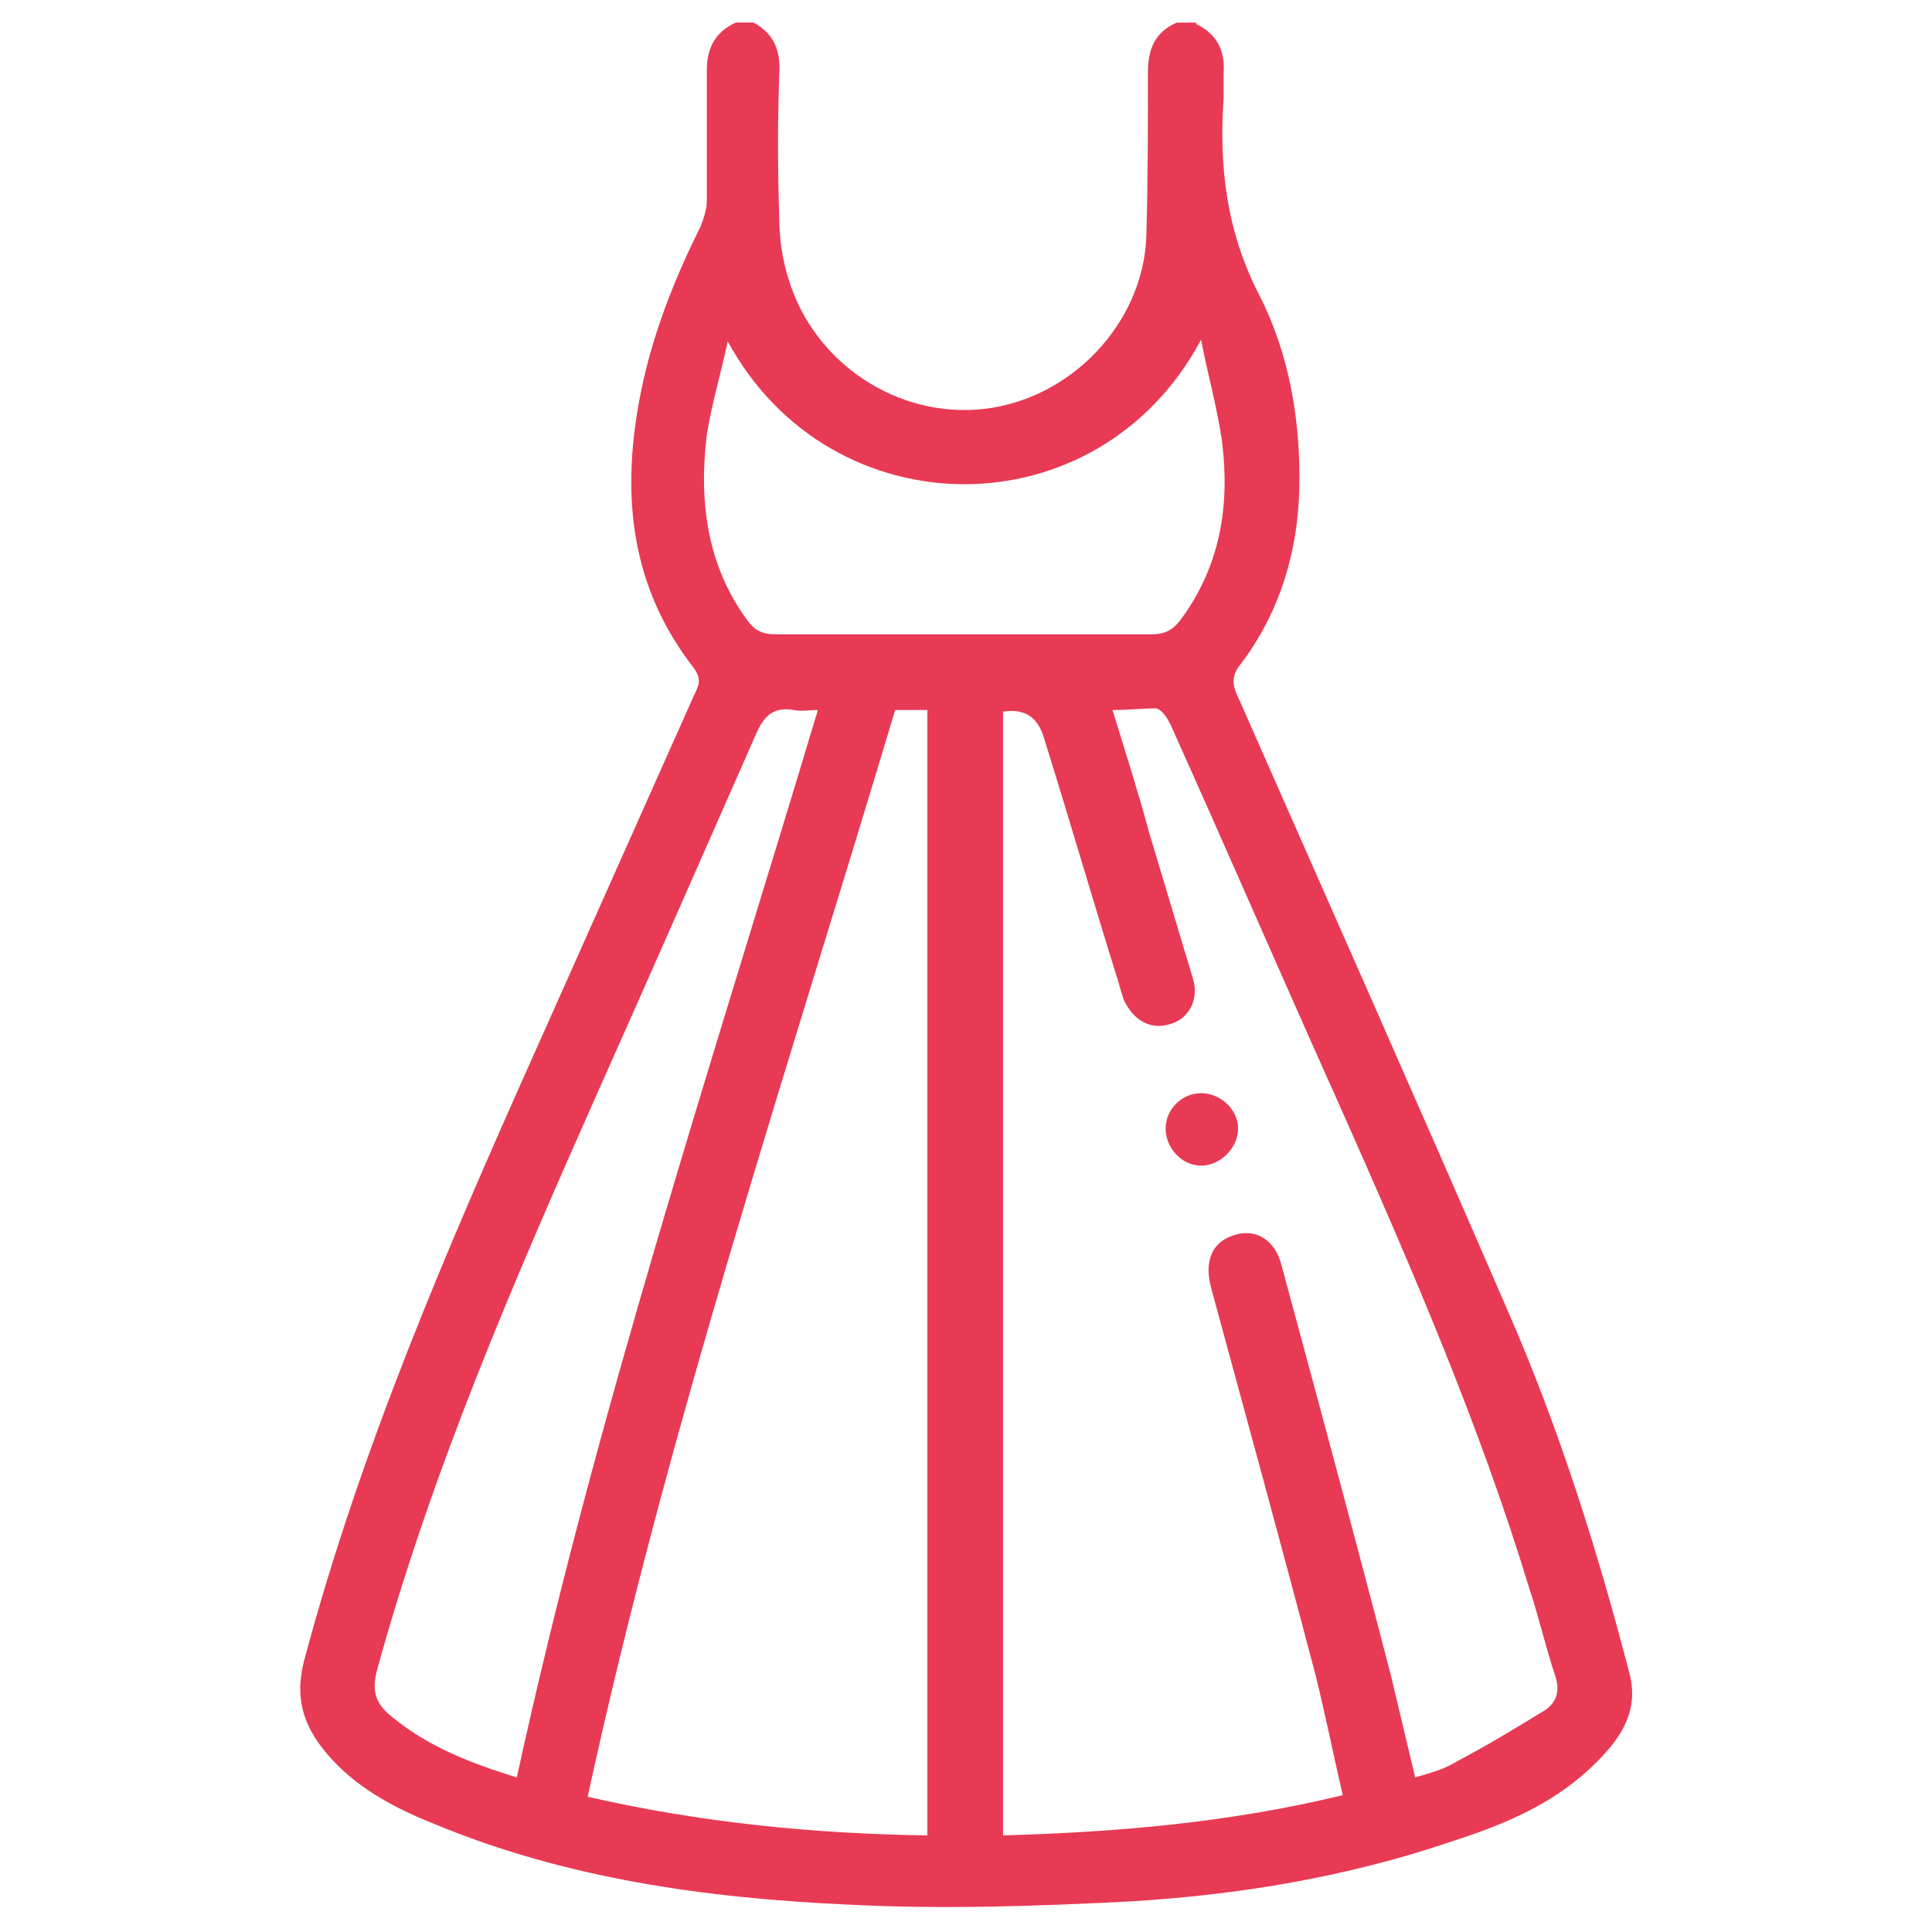
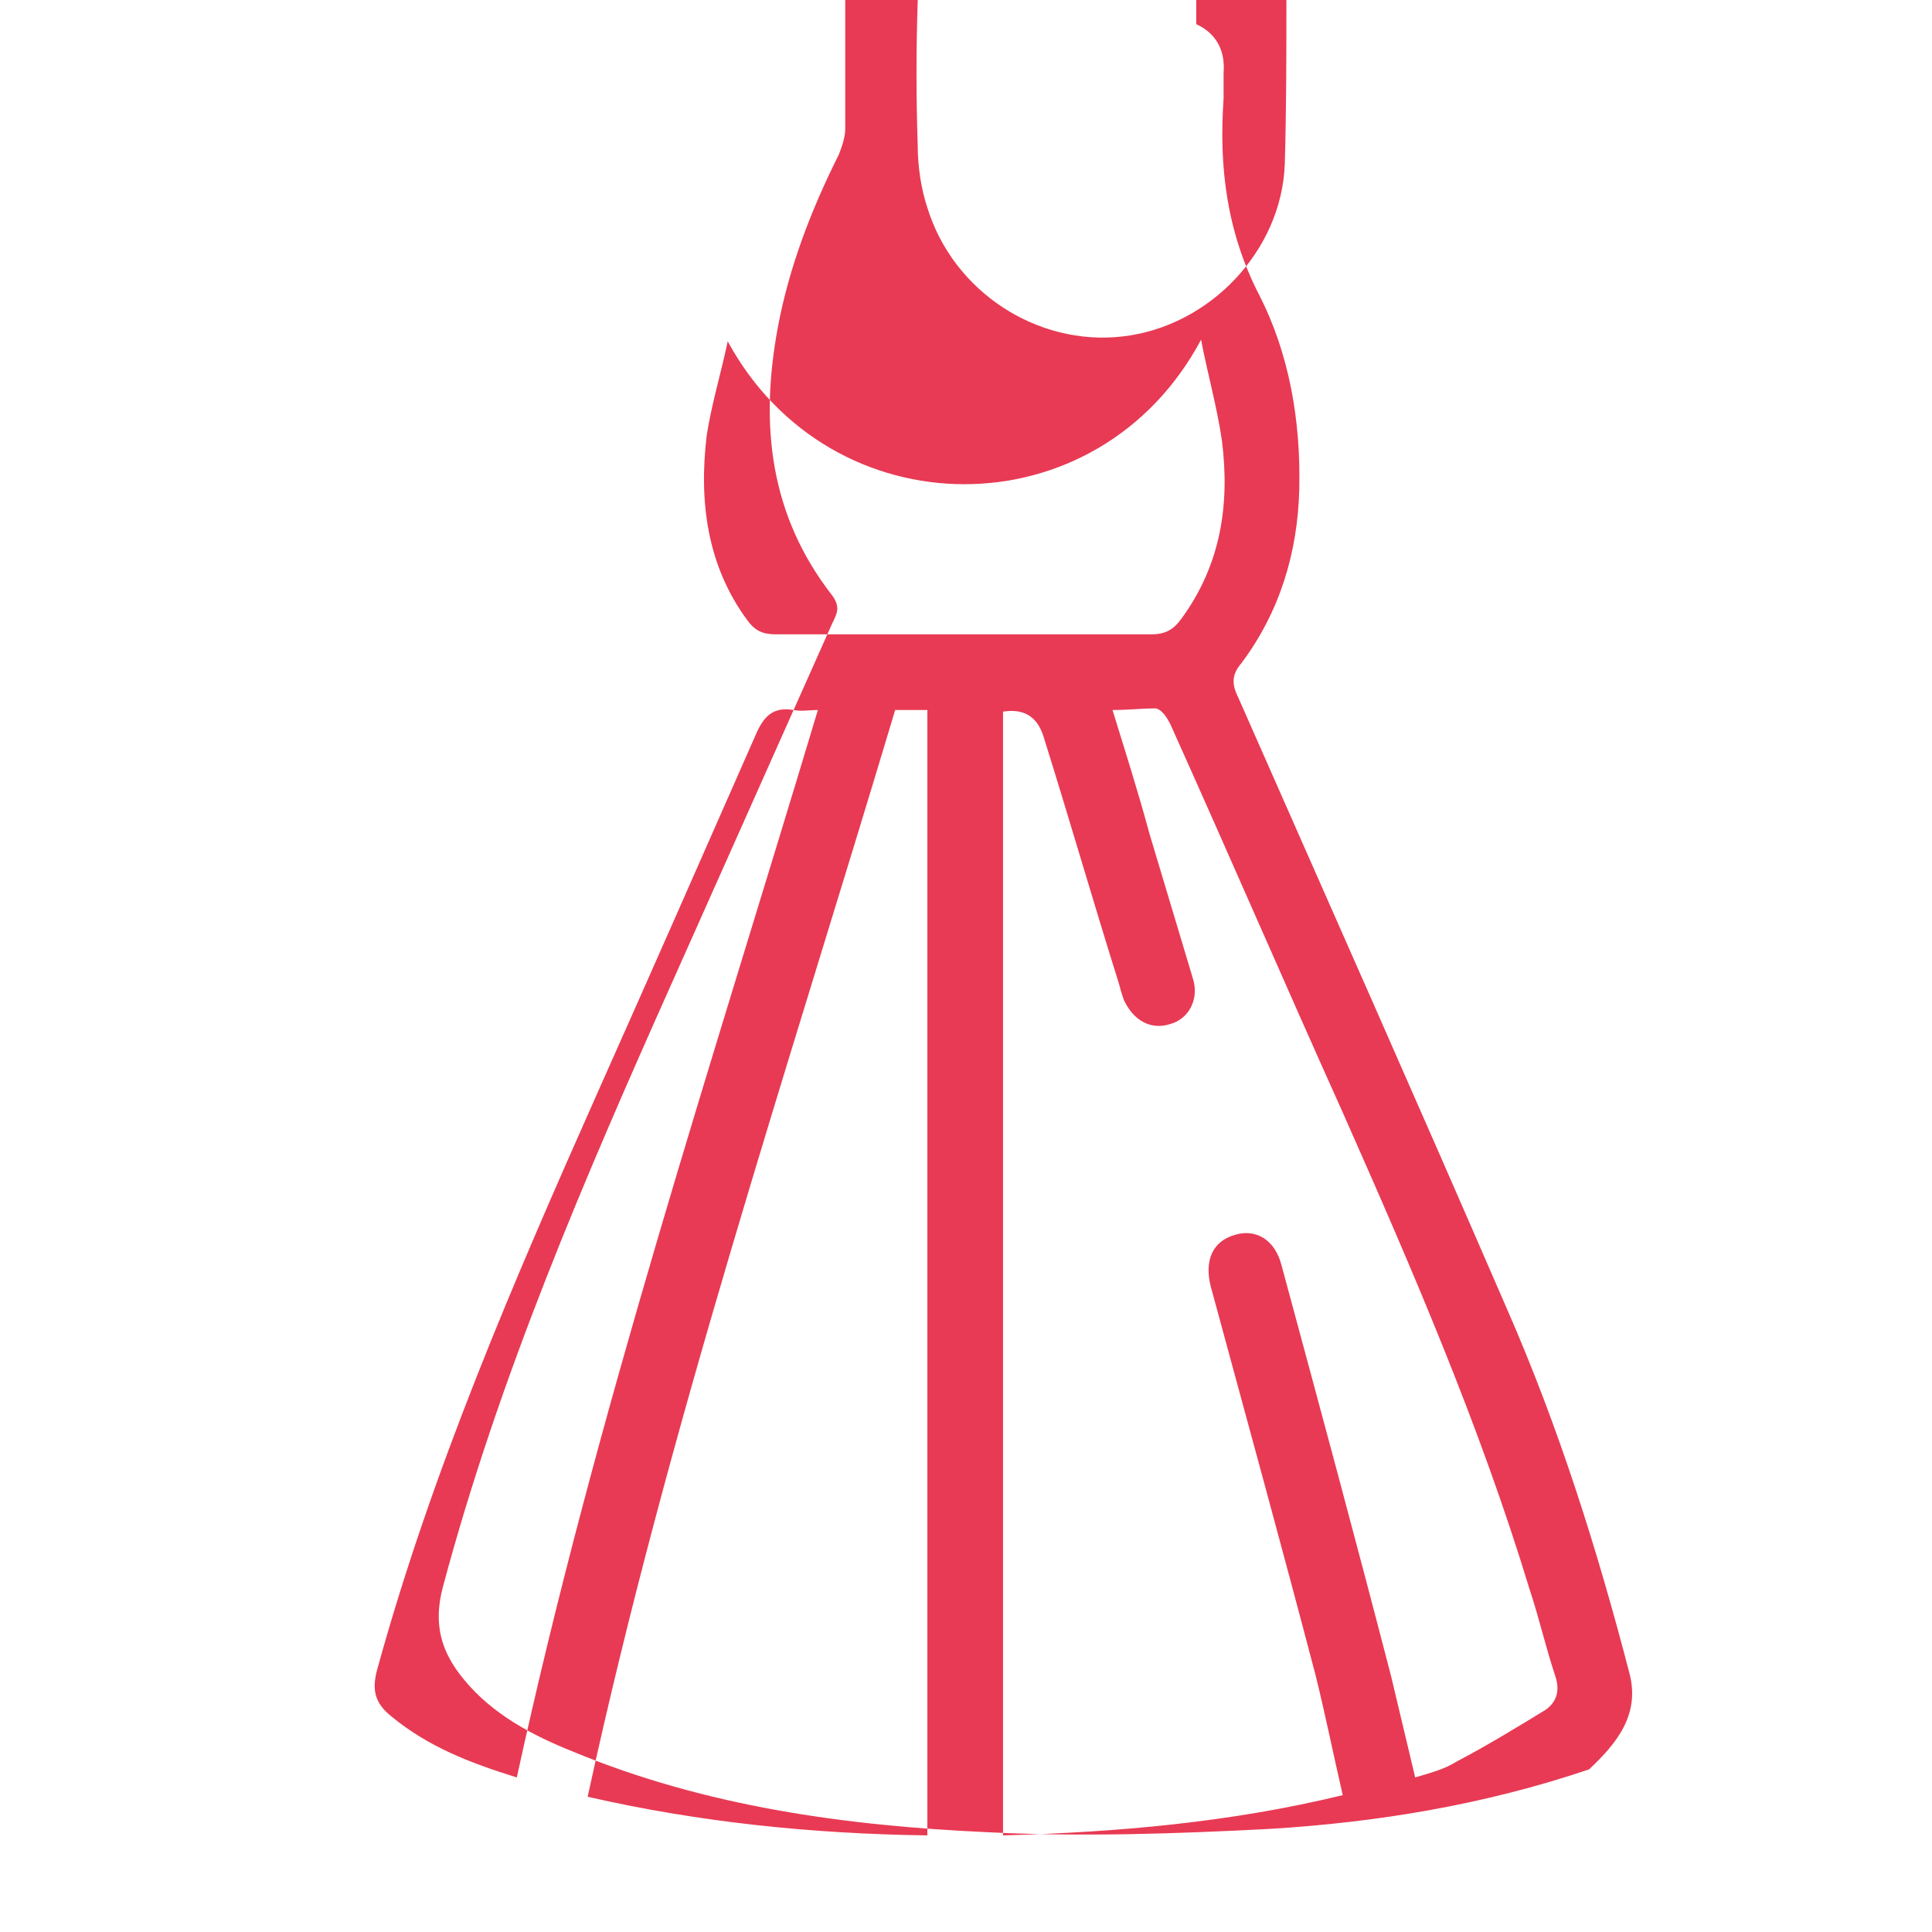
<svg xmlns="http://www.w3.org/2000/svg" version="1.1" id="Capa_1" x="0px" y="0px" viewBox="0 0 120 120" style="enable-background:new 0 0 120 120;" xml:space="preserve">
  <style type="text/css">
	.st0{fill:#E83A54;}
</style>
  <g>
-     <path class="st0" d="M74.3,1.5c1.3,0.6,1.8,1.7,1.7,3c0,0.5,0,1.1,0,1.6c-0.3,4.3,0.2,8.3,2.2,12.2c1.9,3.7,2.6,7.9,2.5,12.1   c-0.1,3.9-1.2,7.6-3.6,10.8c-0.6,0.7-0.6,1.3-0.2,2.1c5.6,12.7,11.2,25.3,16.7,38c3.2,7.3,5.6,14.9,7.6,22.6c0.7,2.6-0.8,4.4-2.5,6   c-2.5,2.3-5.5,3.5-8.6,4.5c-6.5,2.2-13.2,3.3-19.9,3.7c-5.8,0.3-11.7,0.5-17.5,0.2c-8.8-0.4-17.5-1.6-25.7-5c-2.5-1-5-2.3-6.8-4.5   c-1.4-1.7-1.9-3.4-1.3-5.7c3.5-13.1,8.8-25.4,14.3-37.7c3.3-7.4,6.6-14.8,9.9-22.2c0.3-0.6,0.5-1,0-1.7c-3.9-5-4.5-10.6-3.4-16.6   c0.7-3.8,2.1-7.4,3.8-10.8c0.2-0.5,0.4-1.1,0.4-1.6c0-2.7,0-5.4,0-8.1c0-1.4,0.5-2.4,1.8-3h1.1c1.3,0.7,1.7,1.8,1.6,3.2   c-0.1,3-0.1,5.9,0,8.9c0,1.3,0.2,2.7,0.6,3.9c1.6,5.2,6.8,8.6,12.1,8c5.4-0.6,9.9-5.3,10.1-10.7c0.1-3.4,0.1-6.8,0.1-10.2   c0-1.4,0.4-2.5,1.8-3.1H74.3L74.3,1.5z M69.1,44.1c0.8,2.6,1.6,5.1,2.3,7.7c0.9,3,1.8,6,2.7,9c0.4,1.3-0.3,2.5-1.4,2.8   c-1.2,0.4-2.3-0.2-2.9-1.5c-0.1-0.3-0.2-0.6-0.3-1c-1.6-5.1-3.1-10.3-4.7-15.4c-0.4-1.2-1.2-1.7-2.5-1.5v69.8   c7.1-0.2,14.1-0.8,21.1-2.5c-0.6-2.6-1.1-5.1-1.7-7.5C79.6,96,77.4,88,75.2,79.9c-0.4-1.6,0.1-2.8,1.5-3.2c1.3-0.4,2.5,0.3,2.9,1.9   c2.3,8.5,4.6,17,6.8,25.5c0.5,2.1,1,4.2,1.5,6.3c1-0.3,1.8-0.5,2.6-1c1.9-1,3.7-2.1,5.5-3.2c0.7-0.5,0.9-1.2,0.6-2.1   c-0.6-1.8-1-3.6-1.6-5.4c-3.1-10.2-7.3-19.9-11.6-29.6c-3.6-8-7.1-16.1-10.7-24.1c-0.2-0.4-0.5-0.9-0.9-1   C70.9,44,70.1,44.1,69.1,44.1L69.1,44.1z M36.5,111.6c7,1.6,14,2.3,21.1,2.4V44.1h-2C48.9,66.5,41.5,88.6,36.5,111.6z M32.1,110.4   C37,87.9,44.2,66.1,50.8,44.1c-0.6,0-1,0.1-1.5,0c-1.2-0.2-1.8,0.3-2.3,1.4c-3.3,7.5-6.6,15-9.9,22.4   c-5.2,11.7-10.3,23.5-13.7,35.9c-0.3,1.2-0.1,2,0.9,2.8C26.6,108.5,29.2,109.5,32.1,110.4L32.1,110.4z M45.2,21.2   c-0.4,1.9-1,3.9-1.3,5.8c-0.5,4.1,0,8.1,2.5,11.5c0.5,0.7,1,0.9,1.8,0.9c7.8,0,15.6,0,23.3,0c0.9,0,1.4-0.3,1.9-1   c2.4-3.3,3-7,2.5-11c-0.3-2.1-0.9-4.2-1.3-6.3C68.2,33.1,51.6,33,45.2,21.2z" />
-     <path class="st0" d="M72.4,70.1c0-1.2,1-2.2,2.2-2.2c1.2,0,2.3,1,2.3,2.2c0,1.2-1.1,2.3-2.3,2.3C73.4,72.4,72.4,71.3,72.4,70.1z" />
+     <path class="st0" d="M74.3,1.5c1.3,0.6,1.8,1.7,1.7,3c0,0.5,0,1.1,0,1.6c-0.3,4.3,0.2,8.3,2.2,12.2c1.9,3.7,2.6,7.9,2.5,12.1   c-0.1,3.9-1.2,7.6-3.6,10.8c-0.6,0.7-0.6,1.3-0.2,2.1c5.6,12.7,11.2,25.3,16.7,38c3.2,7.3,5.6,14.9,7.6,22.6c0.7,2.6-0.8,4.4-2.5,6   c-6.5,2.2-13.2,3.3-19.9,3.7c-5.8,0.3-11.7,0.5-17.5,0.2c-8.8-0.4-17.5-1.6-25.7-5c-2.5-1-5-2.3-6.8-4.5   c-1.4-1.7-1.9-3.4-1.3-5.7c3.5-13.1,8.8-25.4,14.3-37.7c3.3-7.4,6.6-14.8,9.9-22.2c0.3-0.6,0.5-1,0-1.7c-3.9-5-4.5-10.6-3.4-16.6   c0.7-3.8,2.1-7.4,3.8-10.8c0.2-0.5,0.4-1.1,0.4-1.6c0-2.7,0-5.4,0-8.1c0-1.4,0.5-2.4,1.8-3h1.1c1.3,0.7,1.7,1.8,1.6,3.2   c-0.1,3-0.1,5.9,0,8.9c0,1.3,0.2,2.7,0.6,3.9c1.6,5.2,6.8,8.6,12.1,8c5.4-0.6,9.9-5.3,10.1-10.7c0.1-3.4,0.1-6.8,0.1-10.2   c0-1.4,0.4-2.5,1.8-3.1H74.3L74.3,1.5z M69.1,44.1c0.8,2.6,1.6,5.1,2.3,7.7c0.9,3,1.8,6,2.7,9c0.4,1.3-0.3,2.5-1.4,2.8   c-1.2,0.4-2.3-0.2-2.9-1.5c-0.1-0.3-0.2-0.6-0.3-1c-1.6-5.1-3.1-10.3-4.7-15.4c-0.4-1.2-1.2-1.7-2.5-1.5v69.8   c7.1-0.2,14.1-0.8,21.1-2.5c-0.6-2.6-1.1-5.1-1.7-7.5C79.6,96,77.4,88,75.2,79.9c-0.4-1.6,0.1-2.8,1.5-3.2c1.3-0.4,2.5,0.3,2.9,1.9   c2.3,8.5,4.6,17,6.8,25.5c0.5,2.1,1,4.2,1.5,6.3c1-0.3,1.8-0.5,2.6-1c1.9-1,3.7-2.1,5.5-3.2c0.7-0.5,0.9-1.2,0.6-2.1   c-0.6-1.8-1-3.6-1.6-5.4c-3.1-10.2-7.3-19.9-11.6-29.6c-3.6-8-7.1-16.1-10.7-24.1c-0.2-0.4-0.5-0.9-0.9-1   C70.9,44,70.1,44.1,69.1,44.1L69.1,44.1z M36.5,111.6c7,1.6,14,2.3,21.1,2.4V44.1h-2C48.9,66.5,41.5,88.6,36.5,111.6z M32.1,110.4   C37,87.9,44.2,66.1,50.8,44.1c-0.6,0-1,0.1-1.5,0c-1.2-0.2-1.8,0.3-2.3,1.4c-3.3,7.5-6.6,15-9.9,22.4   c-5.2,11.7-10.3,23.5-13.7,35.9c-0.3,1.2-0.1,2,0.9,2.8C26.6,108.5,29.2,109.5,32.1,110.4L32.1,110.4z M45.2,21.2   c-0.4,1.9-1,3.9-1.3,5.8c-0.5,4.1,0,8.1,2.5,11.5c0.5,0.7,1,0.9,1.8,0.9c7.8,0,15.6,0,23.3,0c0.9,0,1.4-0.3,1.9-1   c2.4-3.3,3-7,2.5-11c-0.3-2.1-0.9-4.2-1.3-6.3C68.2,33.1,51.6,33,45.2,21.2z" />
  </g>
</svg>